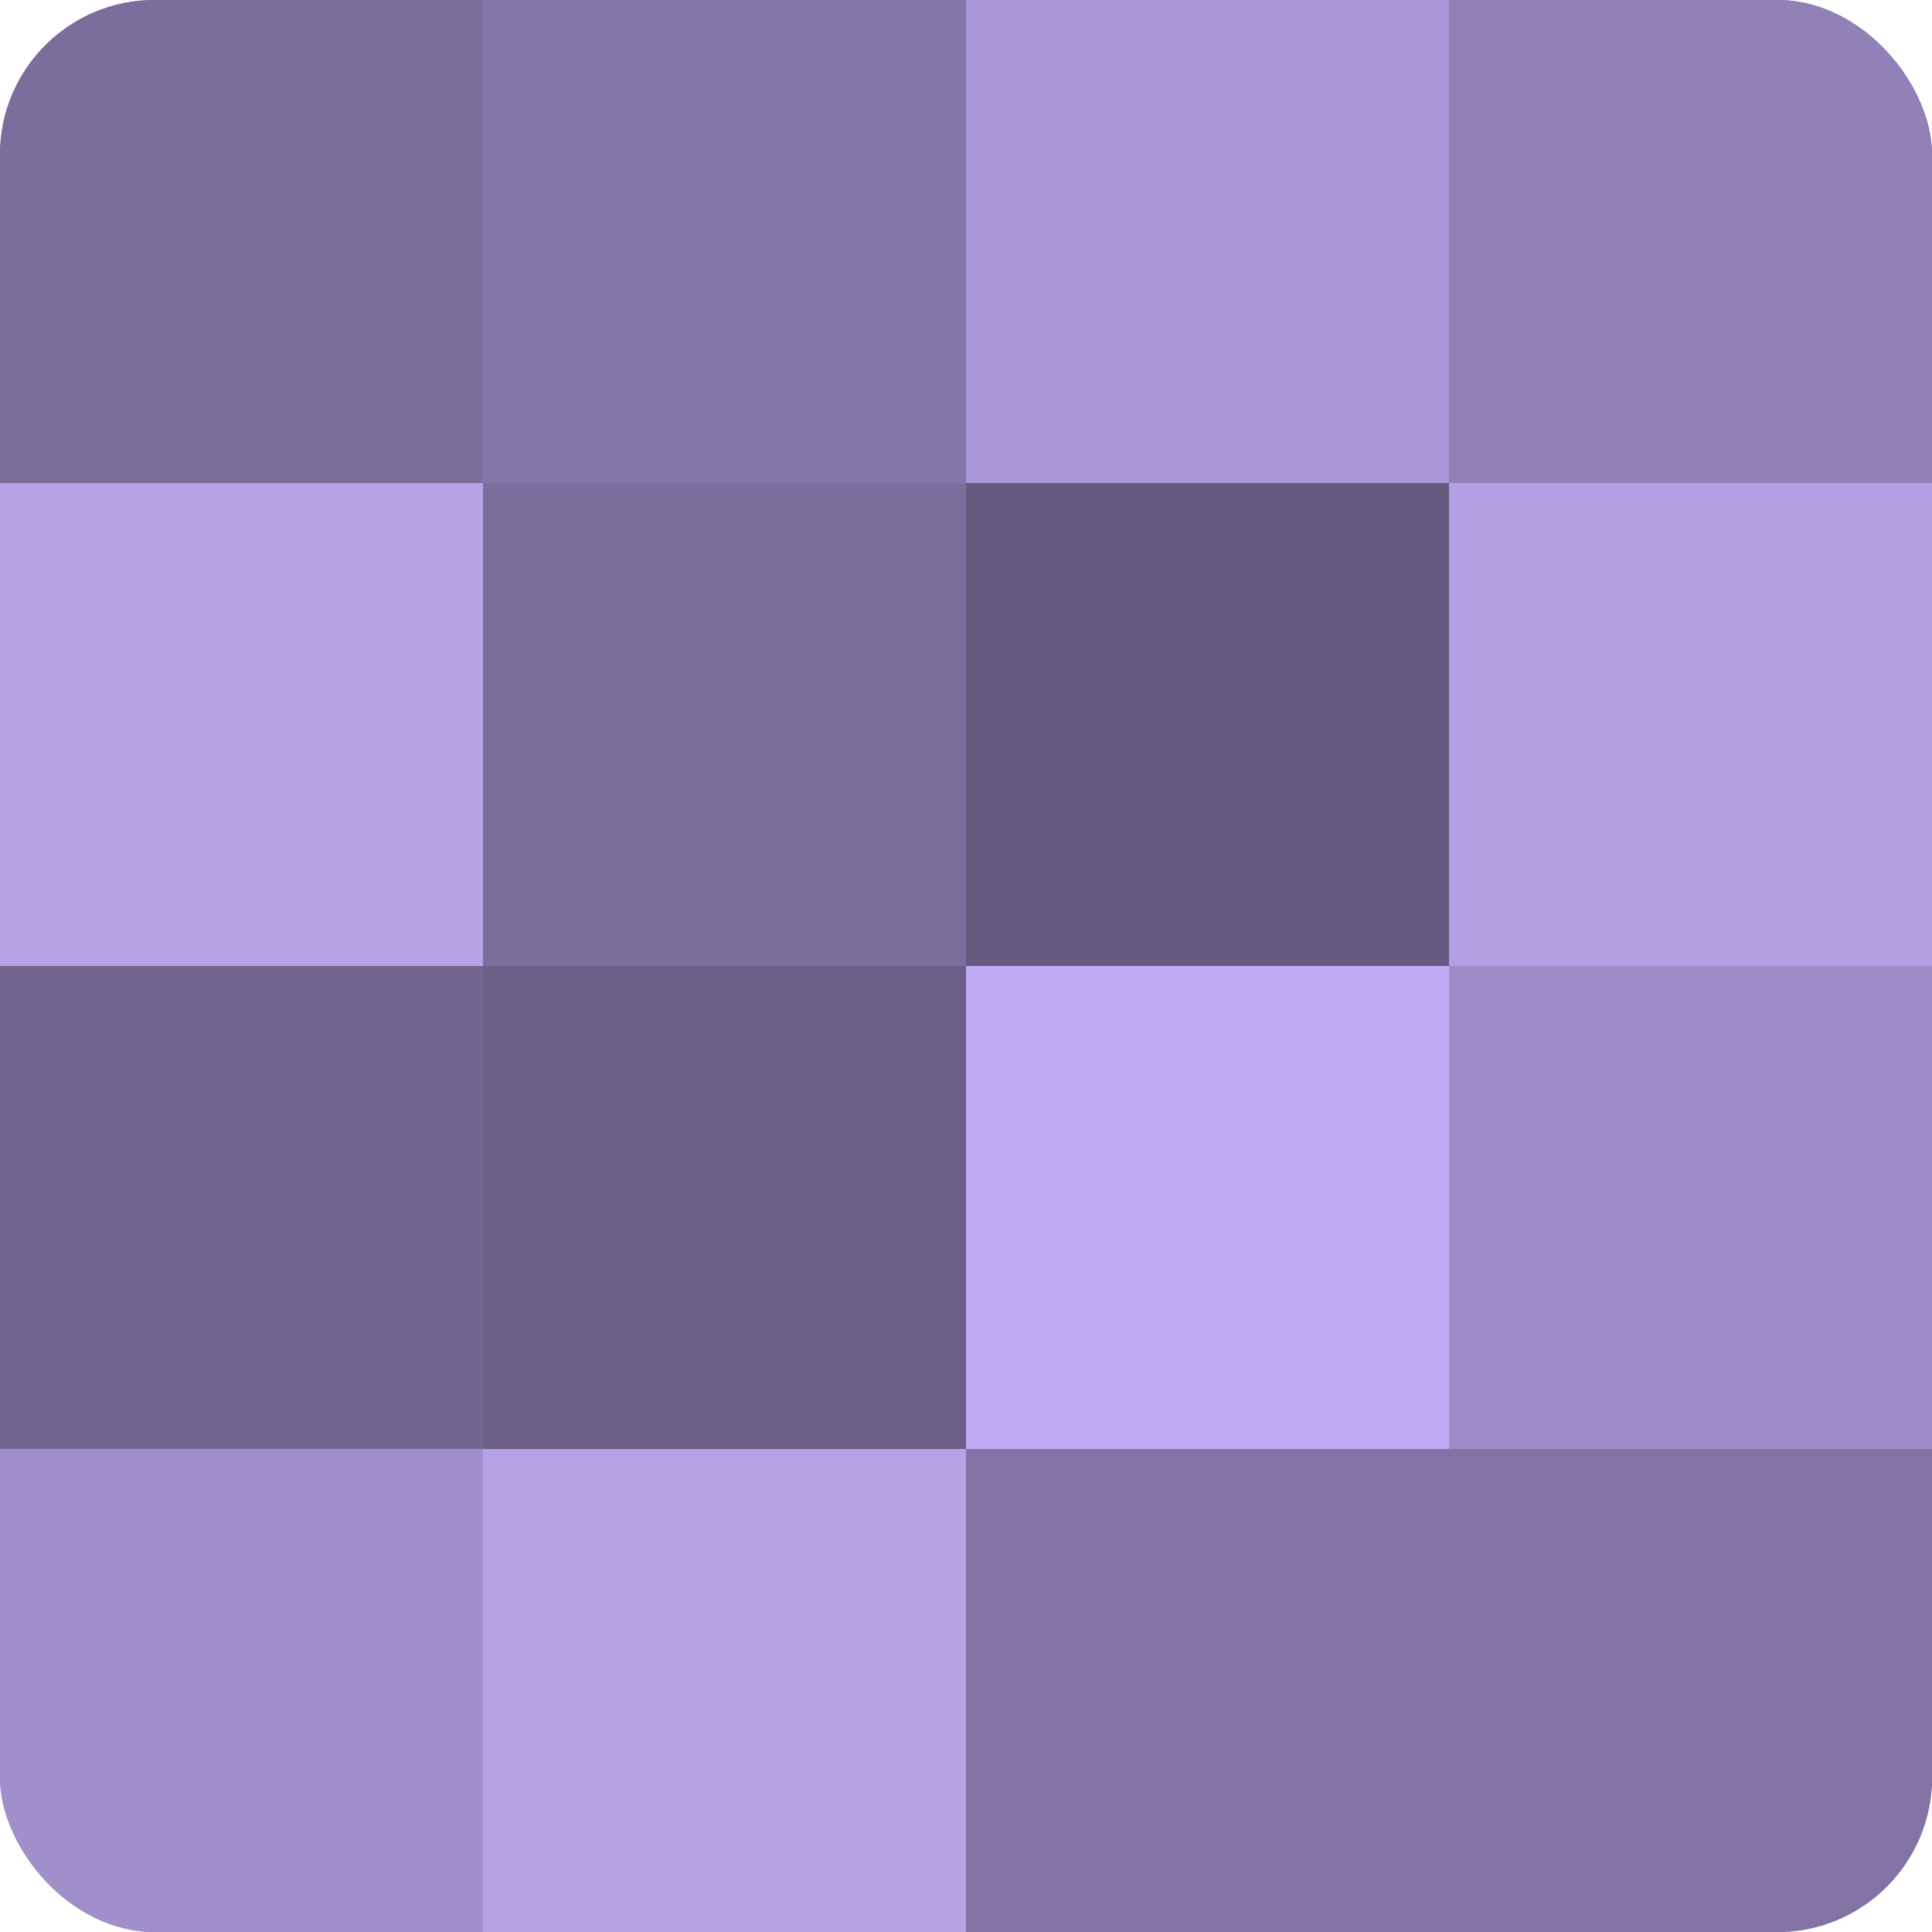
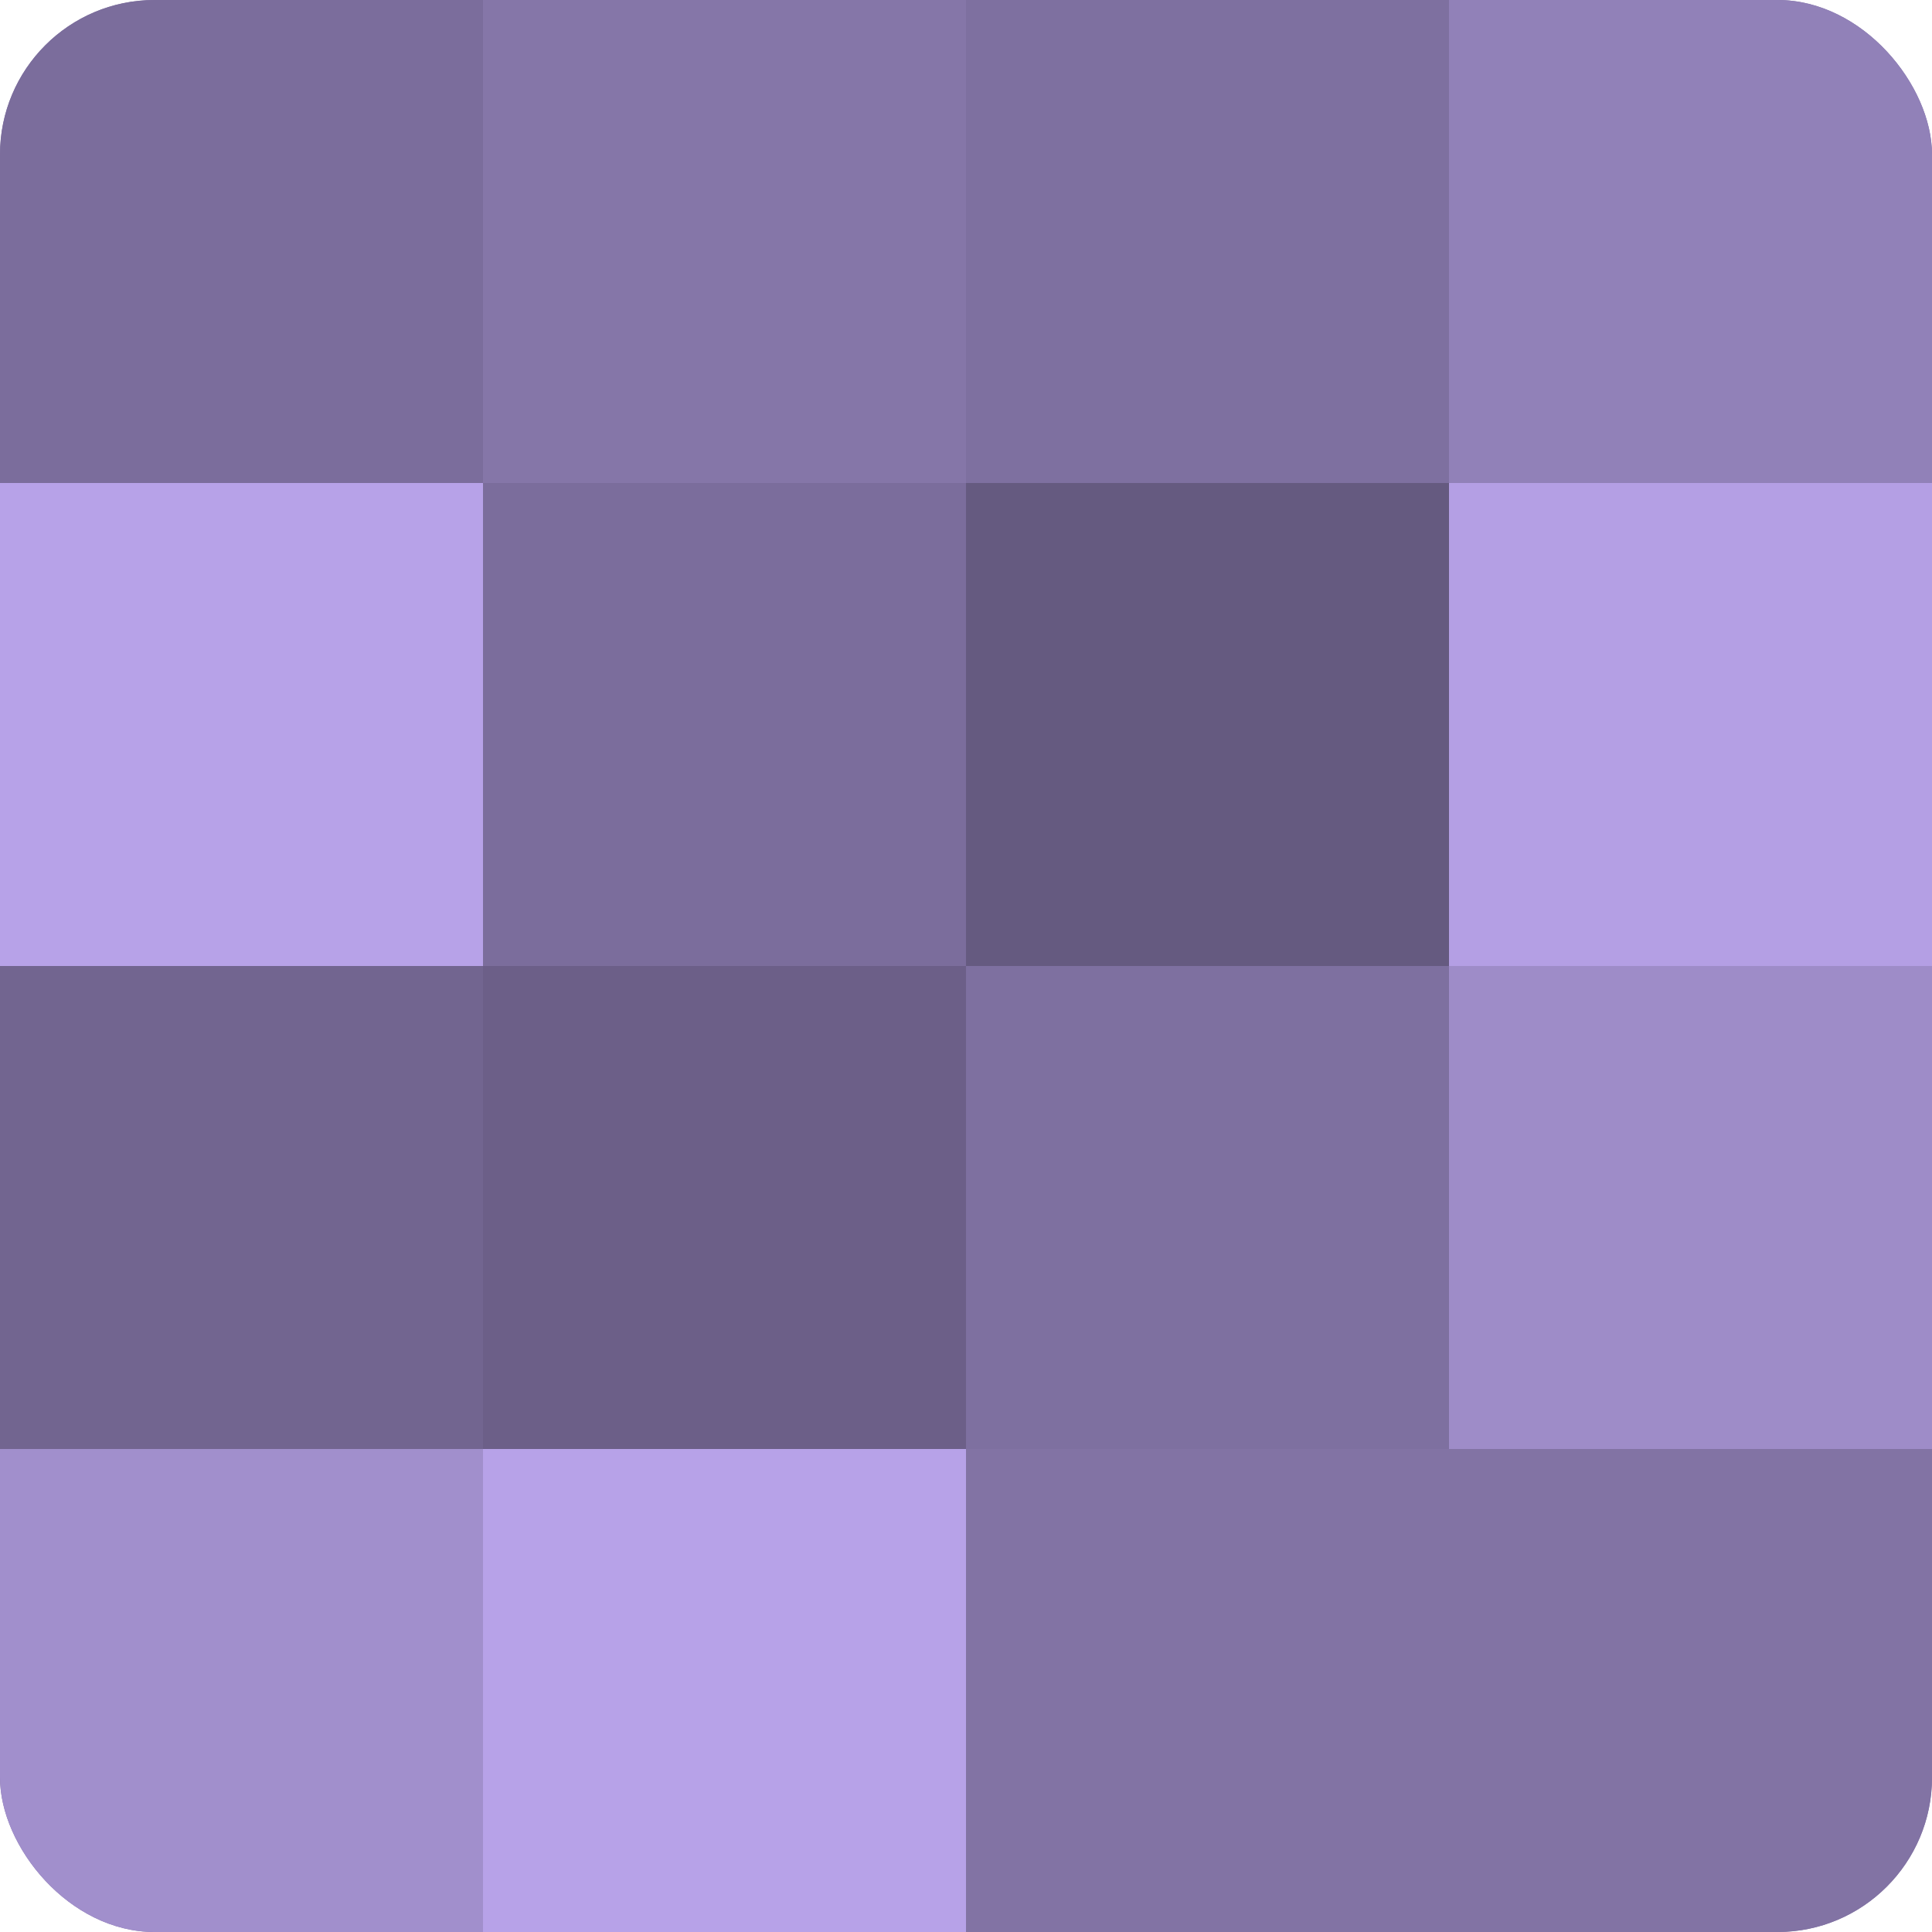
<svg xmlns="http://www.w3.org/2000/svg" width="60" height="60" viewBox="0 0 100 100" preserveAspectRatio="xMidYMid meet">
  <defs>
    <clipPath id="c" width="100" height="100">
      <rect width="100" height="100" rx="8" ry="8" />
    </clipPath>
  </defs>
  <g clip-path="url(#c)">
    <rect width="100" height="100" fill="#7e70a0" />
    <rect width="25" height="25" fill="#7b6d9c" />
    <rect y="25" width="25" height="25" fill="#b7a2e8" />
    <rect y="50" width="25" height="25" fill="#726590" />
    <rect y="75" width="25" height="25" fill="#a18fcc" />
    <rect x="25" width="25" height="25" fill="#8576a8" />
    <rect x="25" y="25" width="25" height="25" fill="#7b6d9c" />
    <rect x="25" y="50" width="25" height="25" fill="#6c5f88" />
    <rect x="25" y="75" width="25" height="25" fill="#b7a2e8" />
-     <rect x="50" width="25" height="25" fill="#aa97d8" />
    <rect x="50" y="25" width="25" height="25" fill="#655a80" />
-     <rect x="50" y="50" width="25" height="25" fill="#c1abf4" />
    <rect x="50" y="75" width="25" height="25" fill="#8273a4" />
    <rect x="75" width="25" height="25" fill="#9181b8" />
    <rect x="75" y="25" width="25" height="25" fill="#b49fe4" />
    <rect x="75" y="50" width="25" height="25" fill="#9e8cc8" />
    <rect x="75" y="75" width="25" height="25" fill="#8273a4" />
  </g>
</svg>